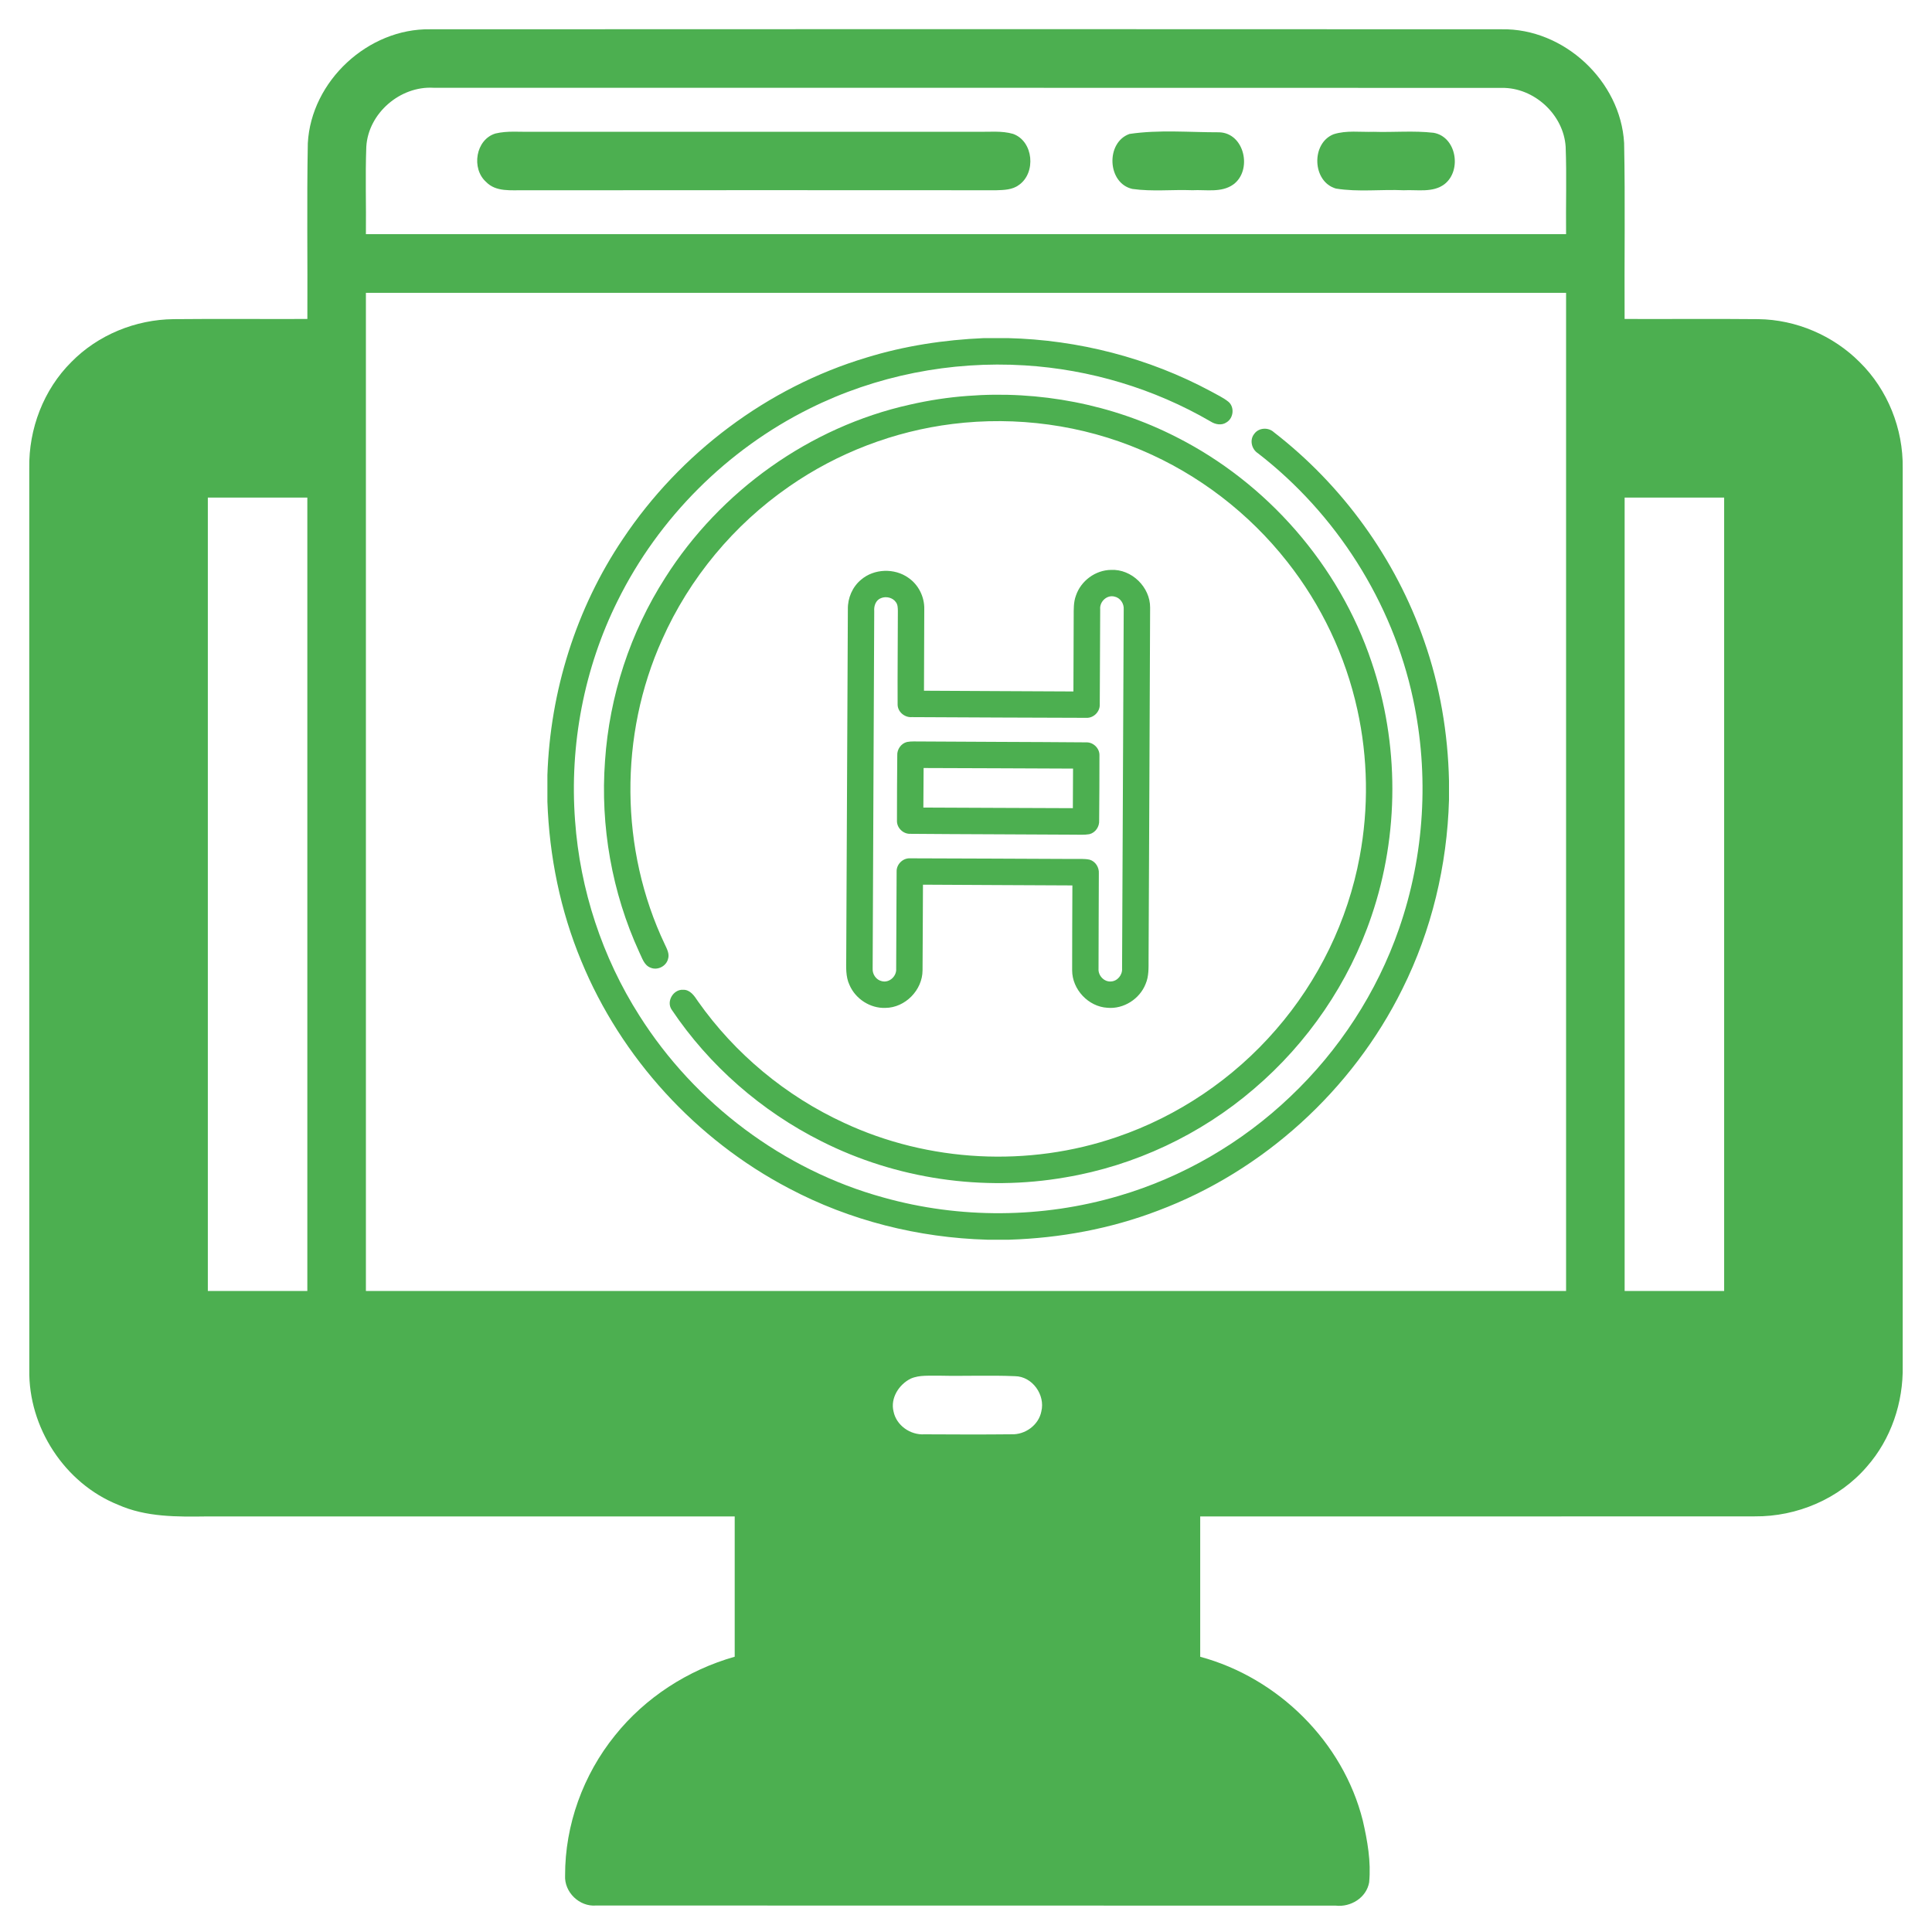
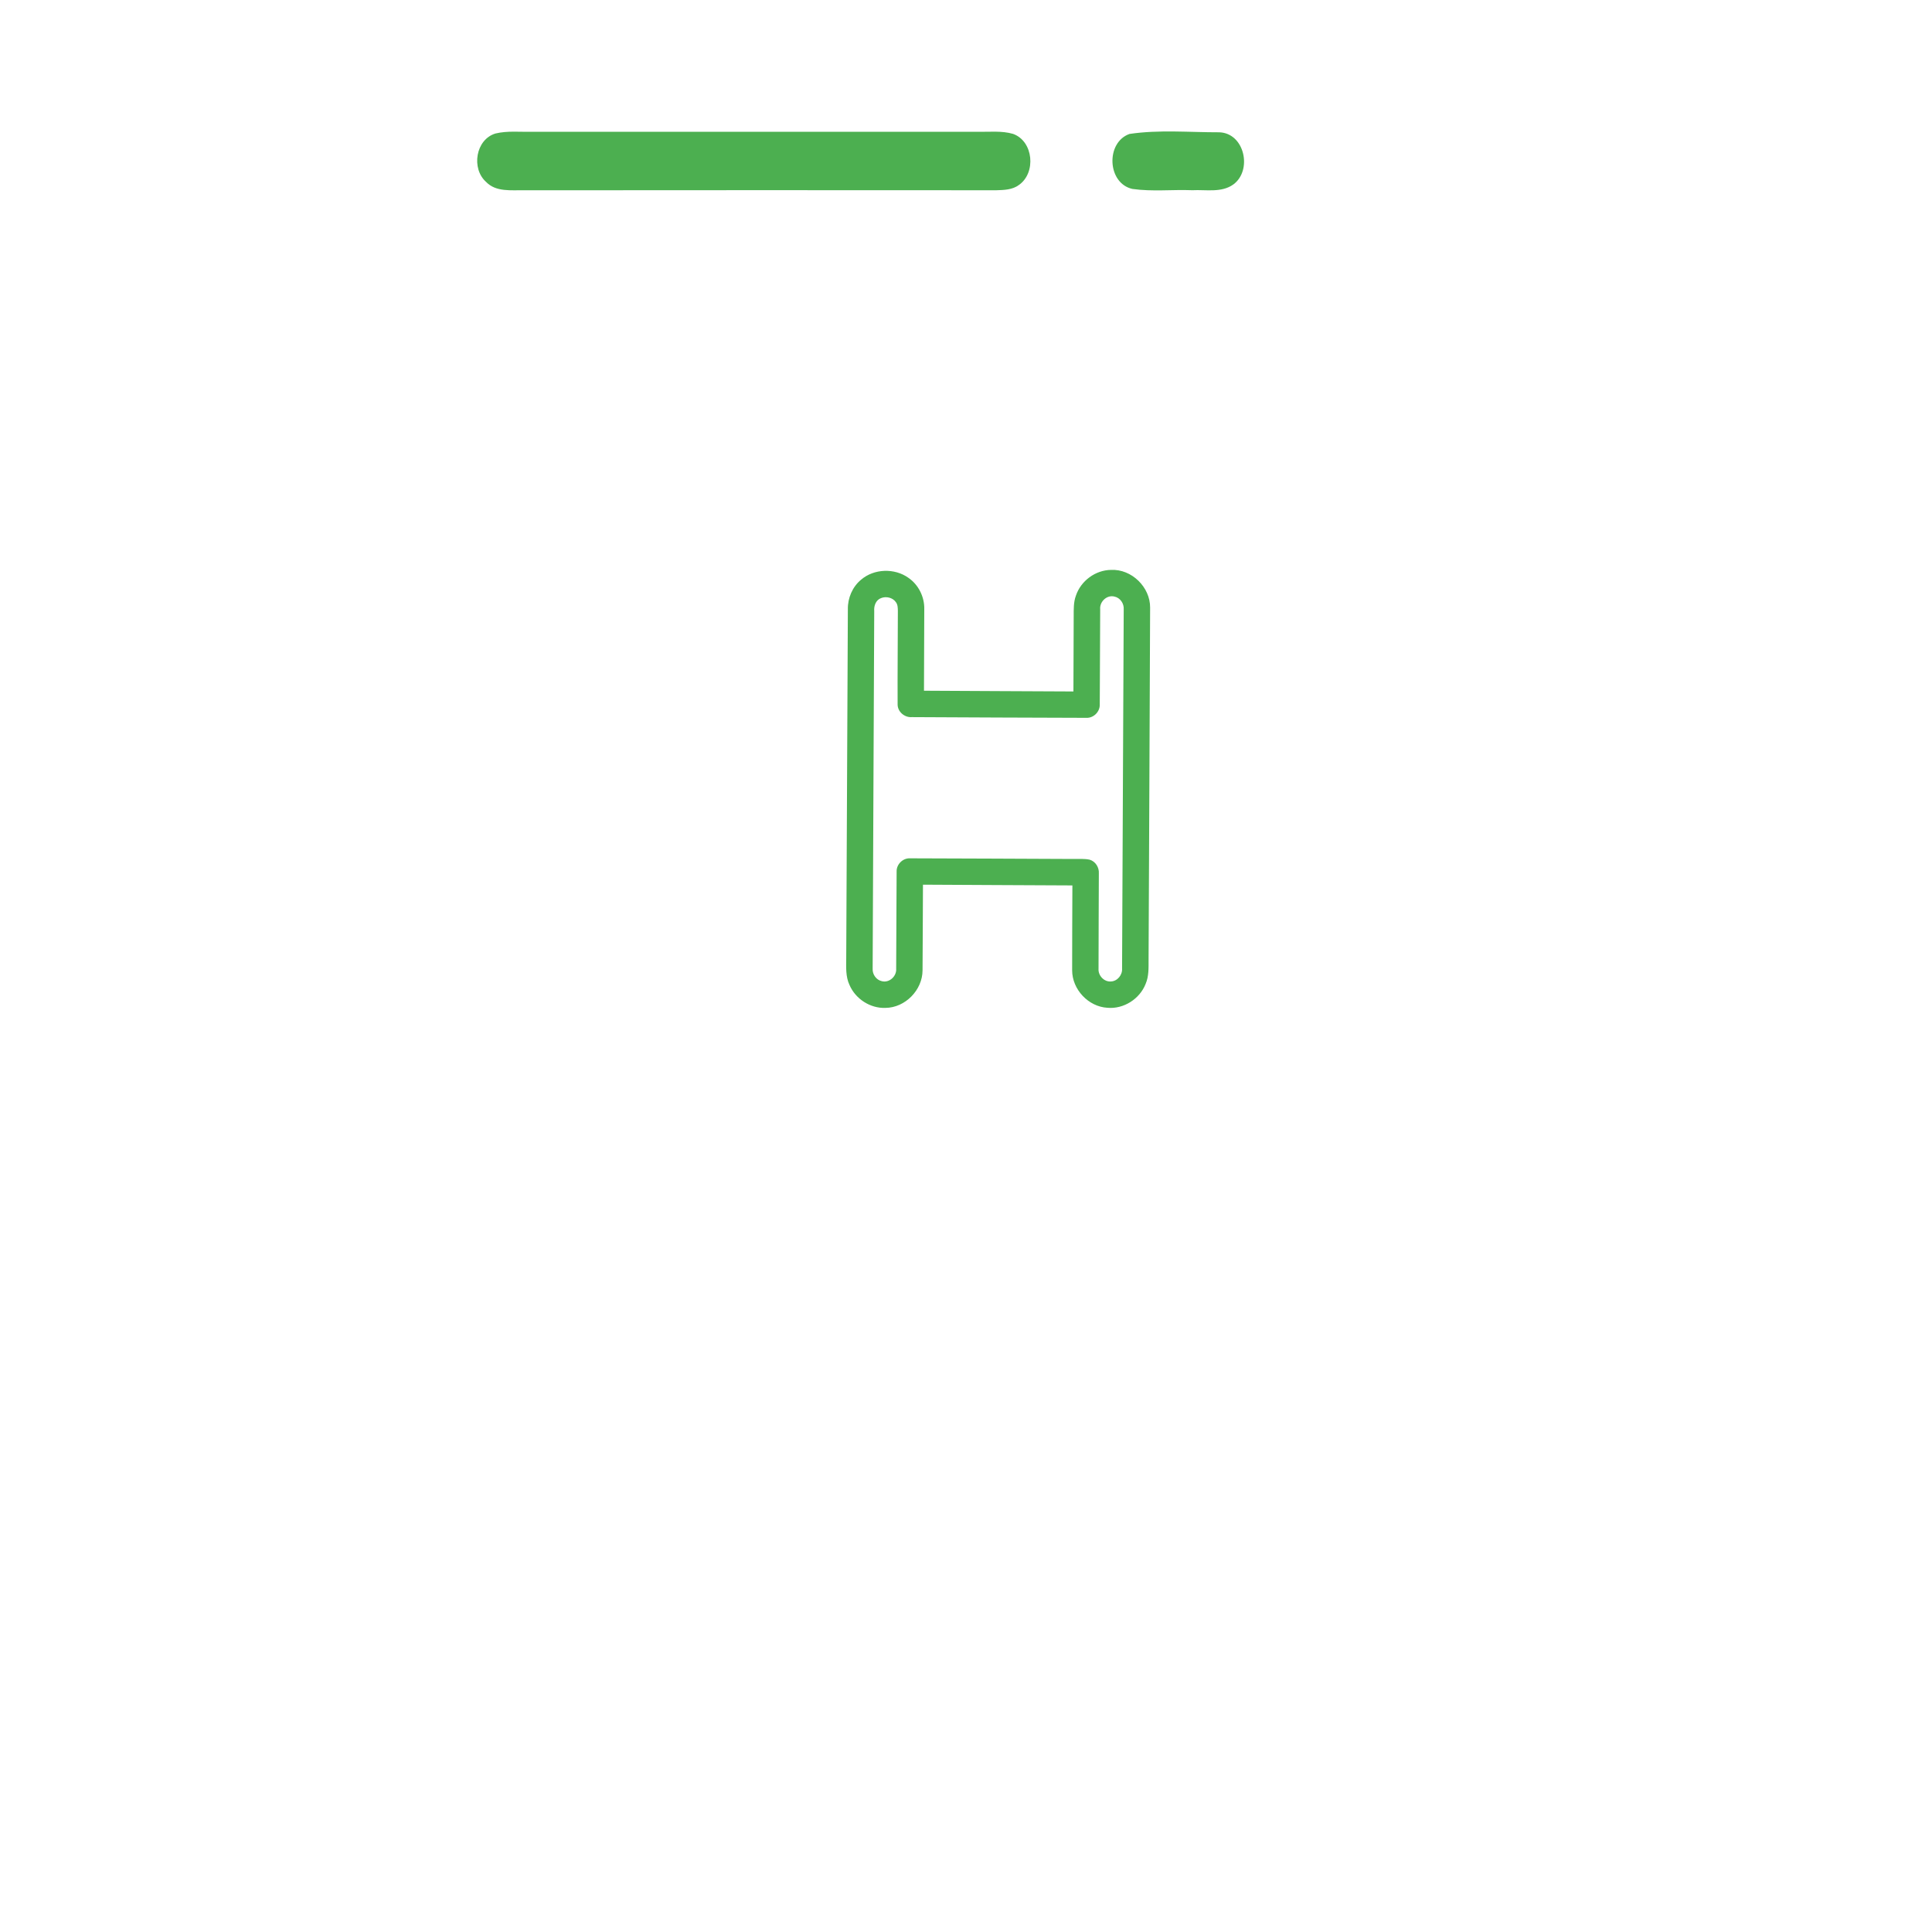
<svg xmlns="http://www.w3.org/2000/svg" width="120" height="120" viewBox="0 0 120 120" fill="none">
-   <path d="M19.119 8.897C19.323 5.037 22.863 1.753 26.725 1.819C48.906 1.807 71.085 1.807 93.264 1.819C97.131 1.746 100.661 5.025 100.877 8.883C100.949 12.523 100.886 16.167 100.907 19.812C103.677 19.823 106.445 19.795 109.216 19.823C111.559 19.852 113.861 20.838 115.513 22.498C117.248 24.206 118.216 26.634 118.18 29.067C118.183 47.658 118.18 66.251 118.18 84.841C118.225 87.108 117.456 89.395 115.949 91.102C114.234 93.098 111.609 94.209 108.988 94.184C97.506 94.195 86.026 94.184 74.547 94.188C74.544 97.092 74.544 99.998 74.547 102.905C79.389 104.212 83.423 108.195 84.646 113.079C84.934 114.333 85.166 115.629 85.04 116.92C84.871 117.872 83.894 118.47 82.963 118.362C67.651 118.352 52.34 118.366 37.028 118.355C35.992 118.446 35.041 117.527 35.099 116.491C35.09 113.351 36.222 110.234 38.195 107.794C40.08 105.434 42.733 103.725 45.634 102.902C45.637 99.998 45.634 97.092 45.634 94.188C34.717 94.186 23.8 94.188 12.883 94.188C11.015 94.214 9.074 94.24 7.33 93.462C4.009 92.128 1.759 88.65 1.82 85.081C1.813 66.41 1.818 47.737 1.818 29.065C1.78 26.641 2.704 24.202 4.431 22.486C6.084 20.798 8.425 19.847 10.78 19.823C13.551 19.795 16.321 19.823 19.091 19.812C19.11 16.174 19.052 12.534 19.119 8.897ZM22.752 9.115C22.684 10.924 22.748 12.736 22.727 14.545C47.575 14.548 72.423 14.548 97.272 14.545C97.251 12.738 97.314 10.927 97.246 9.122C97.124 7.118 95.28 5.426 93.278 5.459C71.162 5.447 49.044 5.459 26.929 5.452C24.857 5.33 22.874 7.031 22.752 9.115ZM22.727 18.188C22.724 38.855 22.727 59.52 22.727 80.187C47.575 80.189 72.423 80.189 97.272 80.187C97.272 59.52 97.272 38.855 97.272 18.188C72.423 18.188 47.575 18.188 22.727 18.188ZM12.909 30.907C12.909 47.334 12.909 63.759 12.909 80.187C14.969 80.187 17.029 80.189 19.089 80.187C19.091 63.759 19.091 47.334 19.089 30.907C17.029 30.905 14.969 30.905 12.909 30.907ZM100.909 30.907C100.907 47.334 100.907 63.759 100.909 80.187C102.969 80.189 105.03 80.187 107.09 80.187C107.09 63.759 107.09 47.334 107.09 30.907C105.03 30.905 102.969 30.905 100.909 30.907ZM56.563 85.631C55.832 85.995 55.293 86.841 55.499 87.67C55.675 88.54 56.547 89.144 57.421 89.088C59.219 89.098 61.019 89.105 62.819 89.086C63.674 89.123 64.516 88.514 64.68 87.663C64.933 86.639 64.12 85.491 63.046 85.477C61.483 85.409 59.915 85.481 58.349 85.446C57.754 85.465 57.121 85.383 56.563 85.631Z" fill="#4CAF50" />
  <g clip-path="url(#clip0_2061_9387)">
-     <path d="M61.121 21H62.587C66.973 21.106 71.337 22.227 75.206 24.304C75.576 24.514 75.971 24.689 76.304 24.958C76.691 25.289 76.618 25.972 76.184 26.231C75.882 26.442 75.485 26.367 75.193 26.179C71.685 24.138 67.695 22.942 63.646 22.694C59.061 22.41 54.402 23.324 50.288 25.376C45.166 27.917 40.911 32.172 38.373 37.295C36.272 41.502 35.367 46.283 35.718 50.969C36.025 55.256 37.406 59.464 39.718 63.089C43.163 68.532 48.649 72.669 54.869 74.379C59.62 75.712 64.745 75.677 69.478 74.284C73.456 73.121 77.138 70.978 80.137 68.12C83.174 65.246 85.523 61.642 86.894 57.689C88.483 53.126 88.782 48.123 87.766 43.401C86.483 37.394 82.989 31.908 78.134 28.154C77.739 27.903 77.599 27.325 77.903 26.949C78.179 26.559 78.774 26.526 79.119 26.843C83.391 30.147 86.686 34.701 88.457 39.806C89.437 42.597 89.937 45.548 90 48.505V49.687C89.884 53.747 88.921 57.788 87.105 61.426C84.001 67.703 78.468 72.745 71.905 75.203C68.968 76.325 65.837 76.899 62.698 77H61.315C57.041 76.879 52.786 75.814 49.004 73.812C43.239 70.793 38.58 65.708 36.104 59.687C34.801 56.553 34.118 53.179 34 49.792V48.147C34.172 42.944 35.778 37.787 38.694 33.467C42.252 28.14 47.664 24.061 53.807 22.213C56.176 21.481 58.645 21.107 61.121 21Z" fill="#4CAF50" />
-     <path d="M60.091 24.591C64.534 24.243 69.076 25.11 73.05 27.138C78.701 29.99 83.174 35.108 85.19 41.114C86.913 46.182 86.913 51.82 85.189 56.888C83.788 61.042 81.223 64.787 77.888 67.628C74.575 70.477 70.478 72.406 66.168 73.129C61.055 74.019 55.666 73.23 51.031 70.891C47.298 69.022 44.048 66.184 41.721 62.716C41.368 62.206 41.816 61.444 42.426 61.477C42.87 61.463 43.131 61.861 43.346 62.187C45.639 65.444 48.806 68.075 52.422 69.74C57.682 72.194 63.888 72.513 69.374 70.621C73.178 69.324 76.62 66.994 79.249 63.956C81.894 60.919 83.719 57.171 84.452 53.211C85.017 50.197 84.968 47.07 84.307 44.075C83.574 40.737 82.069 37.572 79.952 34.891C77.578 31.869 74.435 29.457 70.895 27.959C67.222 26.39 63.129 25.839 59.167 26.332C55.535 26.782 52.017 28.128 49.013 30.218C45.585 32.589 42.82 35.912 41.127 39.723C38.45 45.663 38.494 52.769 41.294 58.659C41.424 58.94 41.598 59.248 41.492 59.567C41.377 60.021 40.831 60.291 40.401 60.102C39.995 59.946 39.881 59.487 39.704 59.137C38.007 55.44 37.281 51.311 37.579 47.257C37.851 43.23 39.144 39.277 41.322 35.878C44.728 30.503 50.289 26.518 56.513 25.133C57.69 24.864 58.887 24.679 60.091 24.591Z" fill="#4CAF50" />
    <path d="M53.486 36.004C54.29 35.315 55.558 35.275 56.417 35.885C57.051 36.316 57.428 37.078 57.408 37.843C57.404 39.529 57.395 41.216 57.39 42.902C60.484 42.923 63.578 42.93 66.672 42.948C66.679 41.394 66.686 39.84 66.689 38.285C66.691 37.852 66.674 37.405 66.828 36.993C67.134 36.078 68.041 35.406 69.009 35.398C70.287 35.334 71.446 36.469 71.436 37.742C71.412 45.031 71.369 52.319 71.34 59.608C71.339 60.112 71.362 60.639 71.157 61.112C70.792 62.047 69.79 62.687 68.786 62.595C67.599 62.53 66.591 61.451 66.593 60.266C66.588 58.509 66.606 56.751 66.608 54.995C63.514 54.976 60.421 54.971 57.327 54.949C57.313 56.722 57.319 58.496 57.301 60.269C57.299 61.495 56.222 62.595 54.992 62.602C54.051 62.638 53.136 62.044 52.766 61.183C52.516 60.659 52.558 60.066 52.561 59.502C52.595 52.281 52.628 45.06 52.662 37.839C52.649 37.145 52.947 36.447 53.486 36.004ZM54.724 37.149C54.397 37.269 54.273 37.632 54.3 37.954C54.271 45.357 54.229 52.759 54.202 60.162C54.179 60.515 54.422 60.868 54.774 60.943C55.238 61.065 55.701 60.632 55.663 60.165C55.679 58.156 55.673 56.145 55.691 54.135C55.675 53.688 56.075 53.291 56.523 53.312C59.916 53.316 63.309 53.342 66.703 53.352C67.029 53.358 67.363 53.325 67.684 53.398C68.045 53.505 68.277 53.88 68.251 54.251C68.249 56.223 68.23 58.195 68.232 60.166C68.2 60.59 68.573 60.996 69.005 60.961C69.41 60.941 69.722 60.552 69.694 60.155C69.732 52.719 69.766 45.282 69.796 37.847C69.822 37.489 69.578 37.126 69.219 37.054C68.75 36.934 68.29 37.371 68.335 37.842C68.32 39.811 68.324 41.783 68.308 43.754C68.326 44.206 67.924 44.609 67.471 44.586C63.86 44.582 60.248 44.555 56.636 44.542C56.19 44.577 55.751 44.213 55.753 43.754C55.743 41.819 55.766 39.885 55.768 37.95C55.764 37.765 55.765 37.563 55.649 37.407C55.452 37.115 55.042 37.022 54.724 37.149Z" fill="#4CAF50" />
-     <path d="M56.338 46.085C56.474 46.061 56.61 46.05 56.747 46.052C60.322 46.08 63.897 46.079 67.472 46.109C67.908 46.095 68.304 46.482 68.289 46.922C68.293 48.268 68.279 49.616 68.27 50.962C68.295 51.344 68.038 51.724 67.661 51.813C67.343 51.868 67.018 51.84 66.697 51.843C63.307 51.82 59.916 51.819 56.525 51.79C56.086 51.801 55.692 51.407 55.712 50.965C55.709 49.619 55.721 48.272 55.731 46.925C55.708 46.547 55.968 46.174 56.338 46.085ZM57.367 47.703C57.361 48.522 57.357 49.34 57.352 50.159C60.448 50.168 63.542 50.191 66.637 50.197C66.638 49.377 66.646 48.558 66.649 47.739C63.555 47.732 60.461 47.706 57.367 47.703Z" fill="#4CAF50" />
  </g>
  <path d="M30.774 8.292C31.513 8.114 32.284 8.201 33.039 8.187C42.261 8.189 51.486 8.189 60.709 8.184C61.445 8.203 62.207 8.107 62.924 8.316C64.196 8.773 64.365 10.737 63.287 11.489C62.884 11.791 62.361 11.803 61.881 11.817C52.107 11.812 42.336 11.808 32.563 11.819C31.759 11.801 30.805 11.941 30.191 11.299C29.261 10.472 29.539 8.665 30.774 8.292Z" fill="#4CAF50" />
  <path d="M70.153 8.32C71.986 8.046 73.877 8.22 75.729 8.217C77.309 8.266 77.801 10.58 76.606 11.456C75.87 11.986 74.904 11.77 74.06 11.815C72.818 11.766 71.566 11.911 70.334 11.735C68.768 11.384 68.665 8.85 70.153 8.32Z" fill="#4CAF50" />
-   <path d="M82.83 8.339C83.632 8.081 84.49 8.215 85.317 8.187C86.557 8.227 87.806 8.105 89.043 8.248C90.468 8.494 90.806 10.596 89.721 11.438C89.001 11.986 88.031 11.773 87.189 11.817C85.788 11.752 84.365 11.939 82.978 11.712C81.501 11.292 81.421 8.899 82.83 8.339Z" fill="#4CAF50" />
  <defs>
    <clipPath id="clip0_2061_9387">
      <rect width="56" height="56" fill="white" transform="translate(34 21)" />
    </clipPath>
  </defs>
</svg>